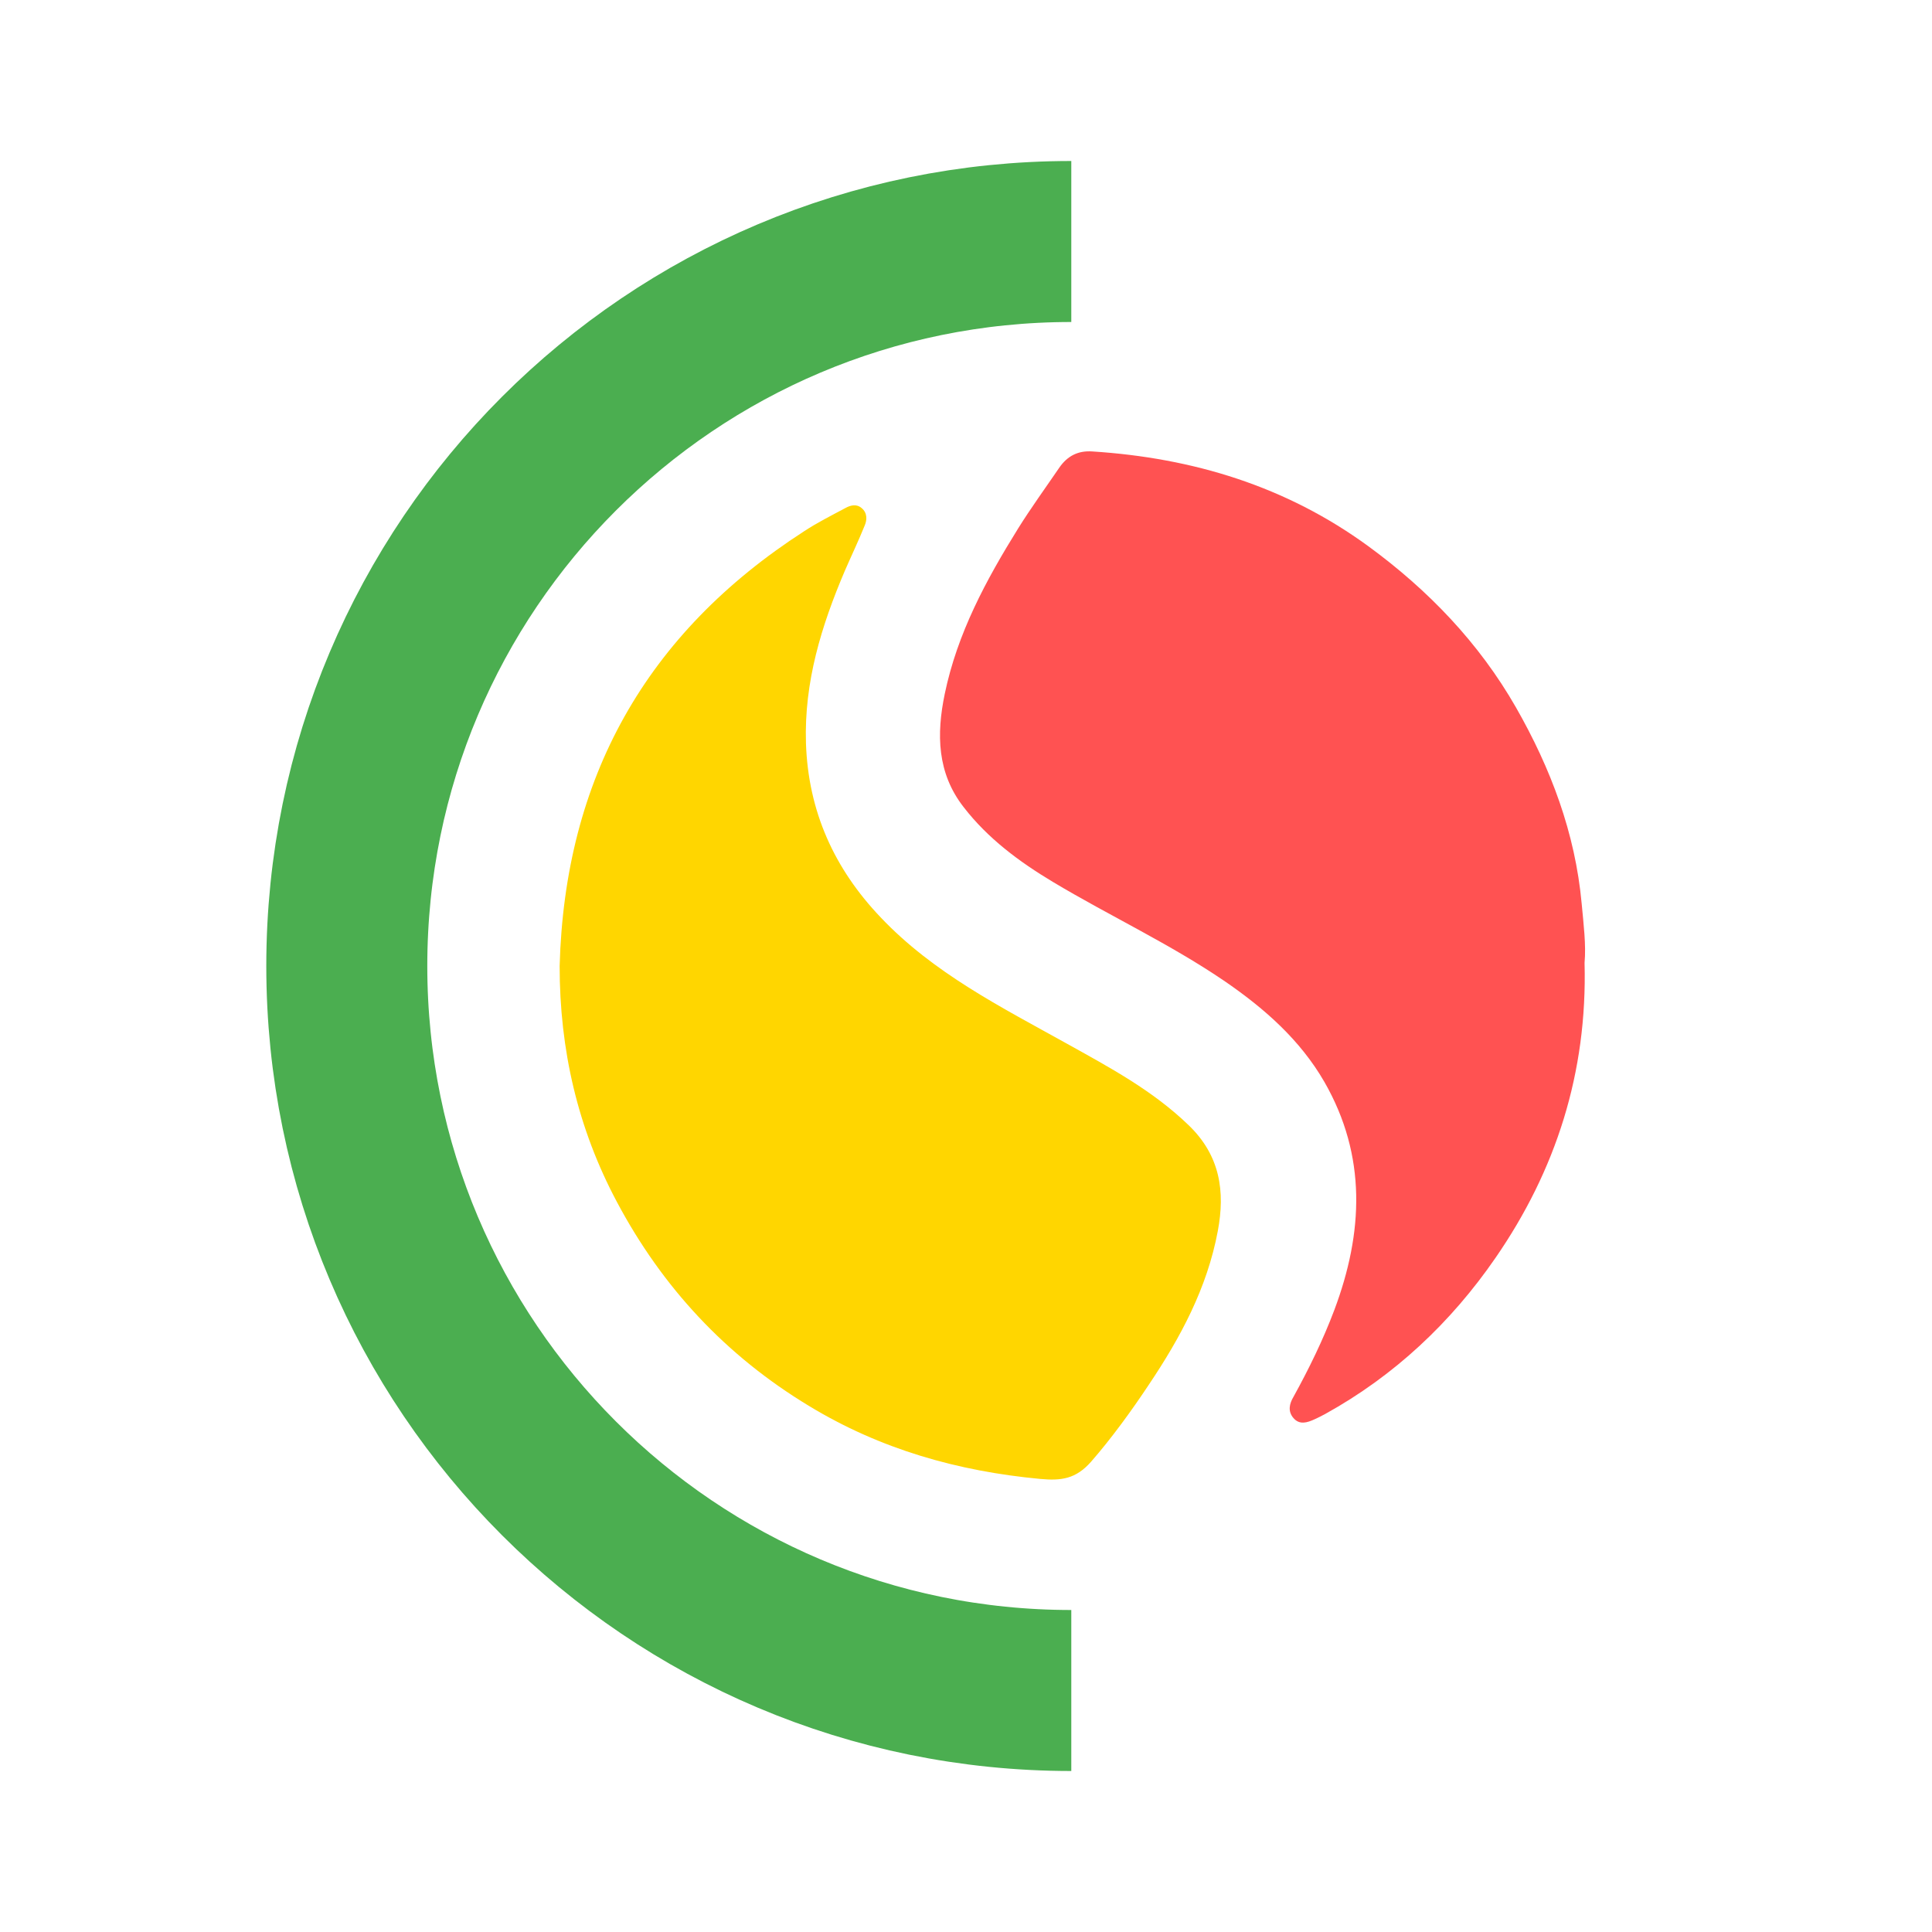
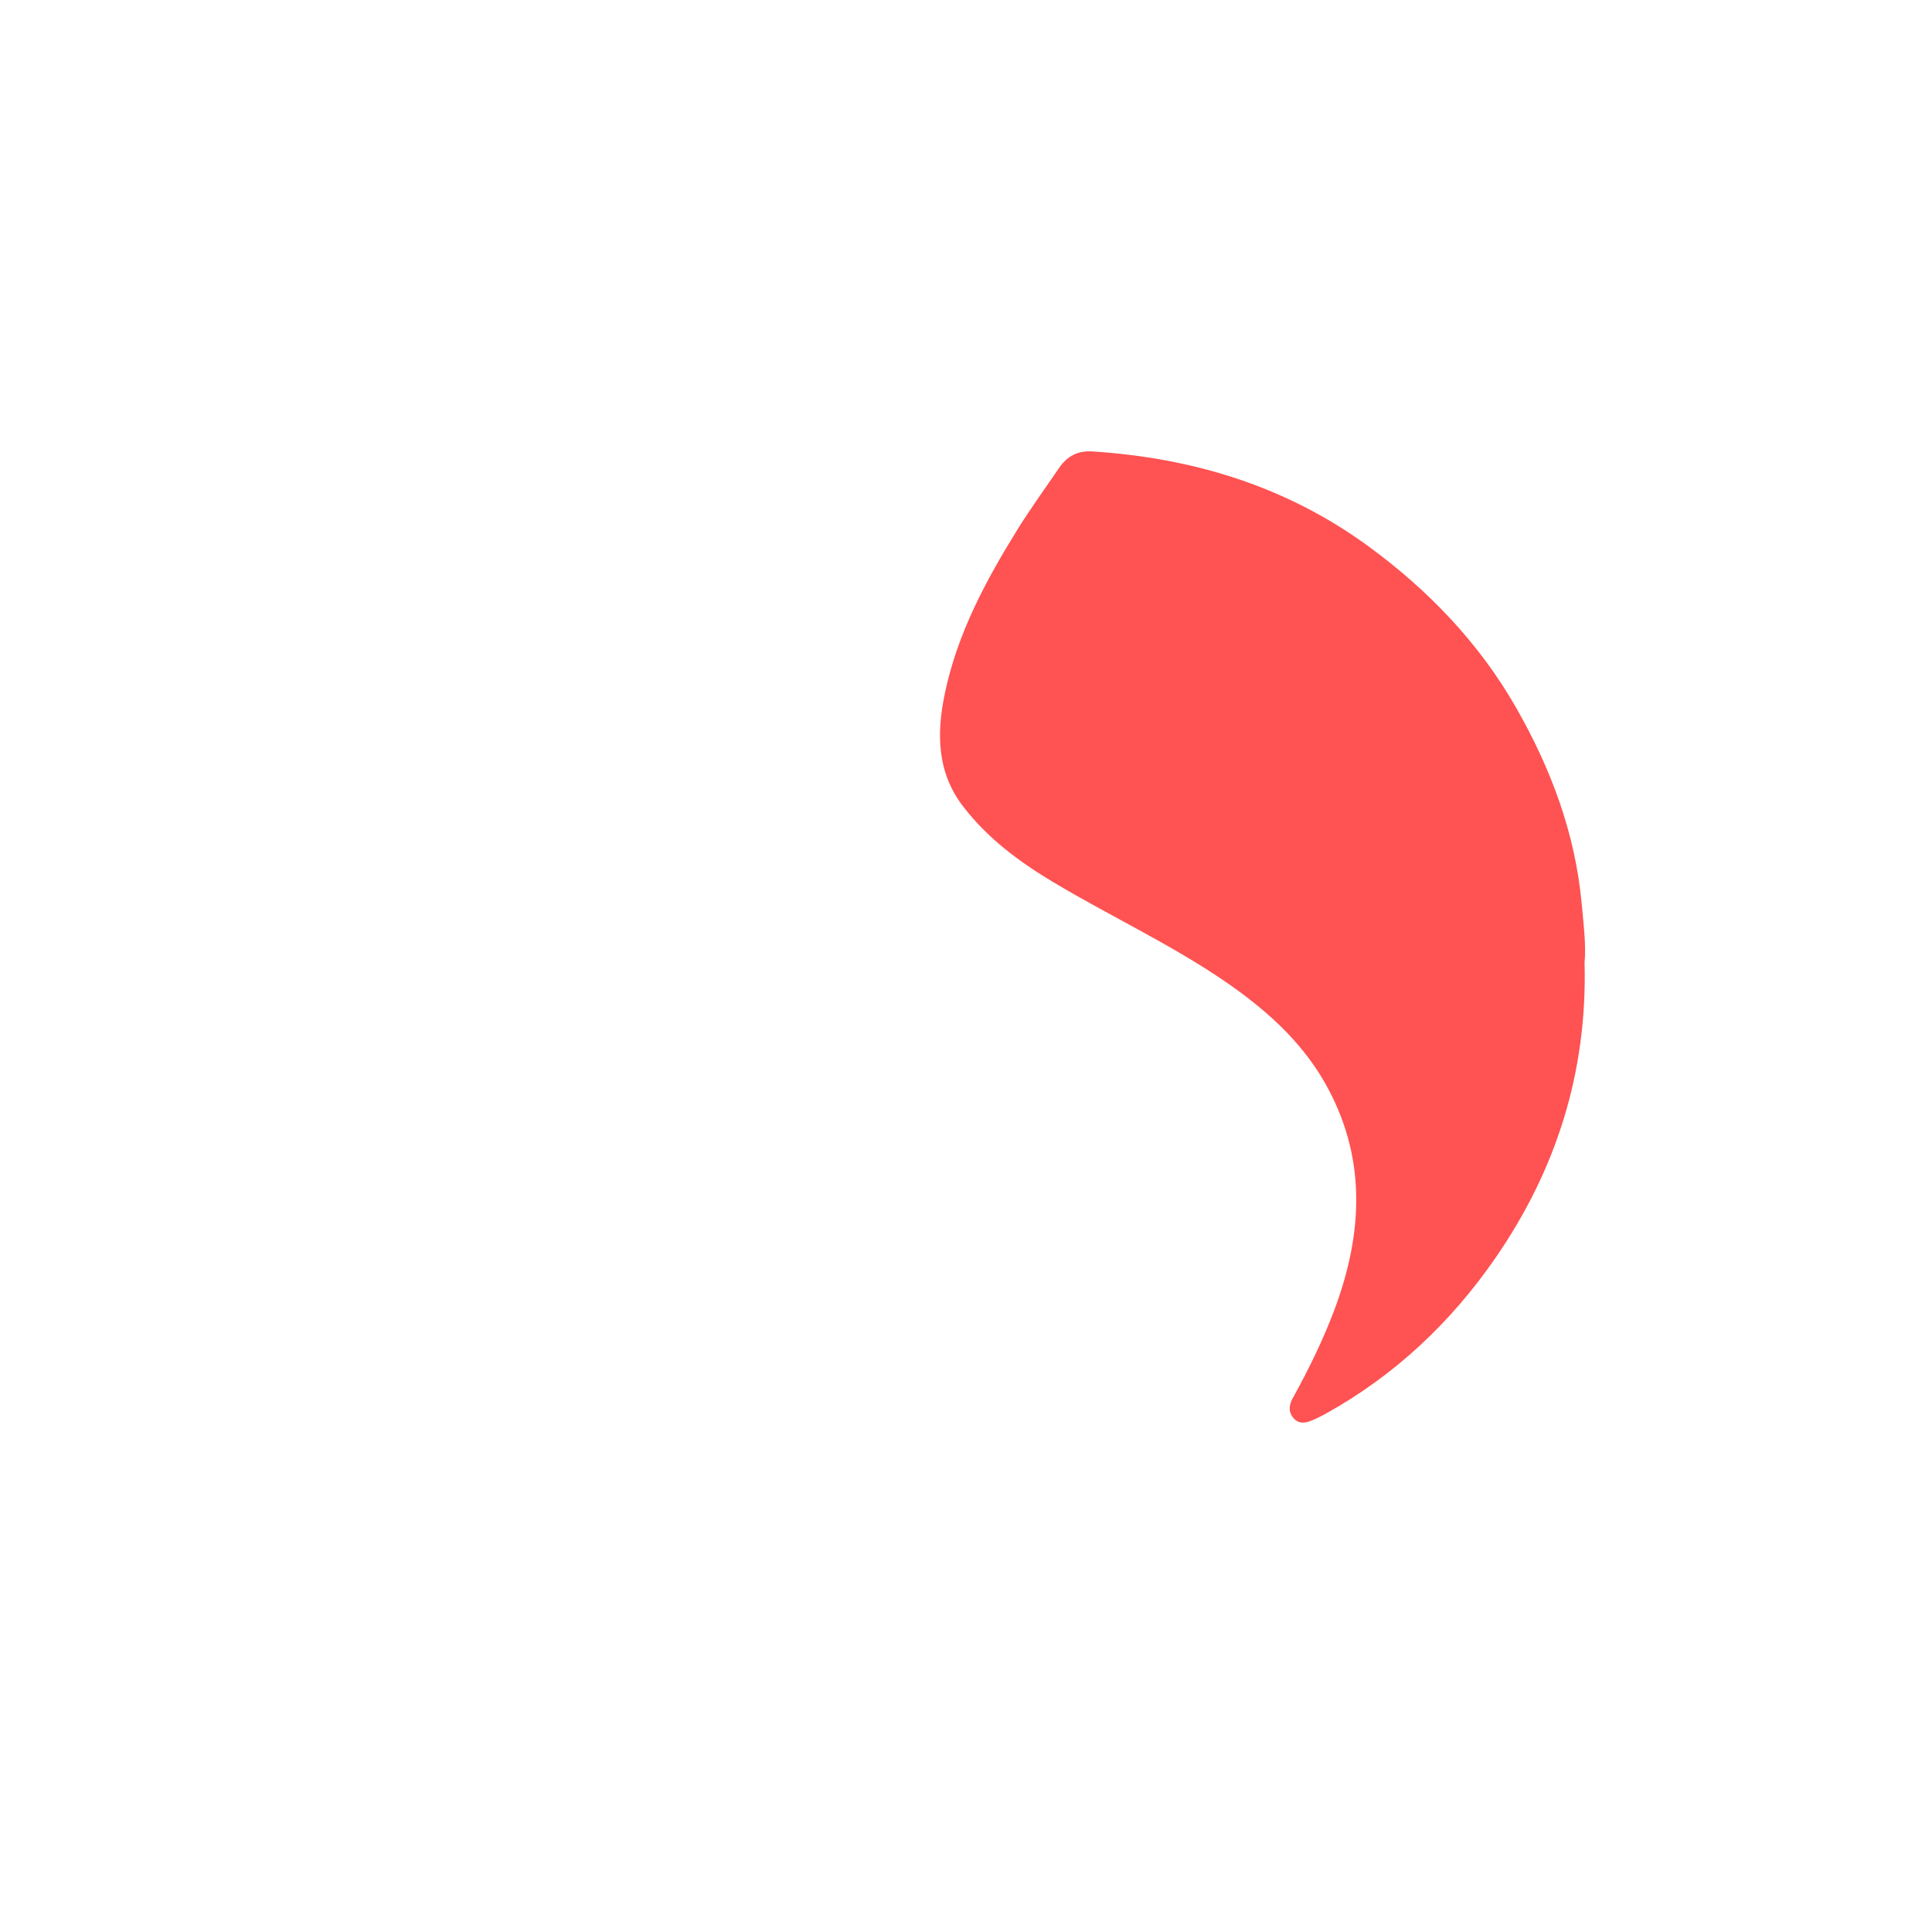
<svg xmlns="http://www.w3.org/2000/svg" version="1.1" x="0px" y="0px" viewBox="0 0 600 600" style="enable-background:new 0 0 600 600;" xml:space="preserve">
  <style type="text/css">
	.st0{fill:none;stroke:#4BAE50;stroke-width:50;stroke-miterlimit:10;}
	.st1{fill:#FFD600;}
	.st2{fill:#FF5252;}
</style>
  <g id="레이어_1">
</g>
  <g id="레이어_3">
</g>
  <g id="레이어_2">
    <g>
-       <path class="st0" d="M332.7,525c-124.3,0-225-100.7-225-225s100.7-225,225-225" />
-       <path class="st1" d="M173.8,300c1.6-58.3,26.8-103.3,75.9-135c4.1-2.7,8.5-4.9,12.8-7.2c1.6-0.9,3.5-1.4,5.1,0    c1.8,1.5,1.7,3.7,0.9,5.5c-1.9,4.7-4.1,9.3-6.1,13.9c-7.3,17.1-12.7,34.6-12.1,53.6c0.7,21.2,8.8,39,23.2,54.1    c16.4,17.3,37.3,27.8,57.8,39.2c13.3,7.4,26.6,14.5,37.8,25.3c9.9,9.5,11.4,20.7,9.1,32.9c-3.3,17.7-11.6,33.1-21.4,47.7    c-5.3,8-11.7,16.8-18,24c-4.7,5.3-9.2,5.9-15.7,5.3c-25.6-2.4-49.7-9.2-71.9-22.7c-25.8-15.6-45.5-36.8-59.6-63.3    C179.4,350.4,173.8,326,173.8,300z" />
      <path class="st2" d="M492.1,299c0.9,34.1-8.9,64.5-27.7,91.7c-13.8,20-31.3,36.5-52.8,48.4c-1.1,0.6-2.3,1.2-3.4,1.7    c-2.2,1-4.6,1.8-6.5-0.4c-1.8-2.1-1.3-4.4,0-6.6c4.8-8.7,9.2-17.7,12.7-27c9-24,10.1-47.8-3.1-70.8c-7.5-13-18.5-22.7-30.7-31.1    c-17.1-11.7-35.9-20.4-53.6-31c-10.5-6.3-20.2-13.5-27.7-23.2c-8.3-10.6-8.5-22.7-5.9-35.2c3.9-18.8,12.8-35.3,22.8-51.4    c4-6.4,8.5-12.6,12.8-18.9c2.5-3.6,5.8-5.3,10.2-5c31.3,2,60.2,10.8,85.7,29.4c18.6,13.6,34.4,30,45.9,50.1    c10.8,18.9,18.4,39,20.4,60.9C491.8,287.1,492.6,293.4,492.1,299z" />
    </g>
  </g>
</svg>